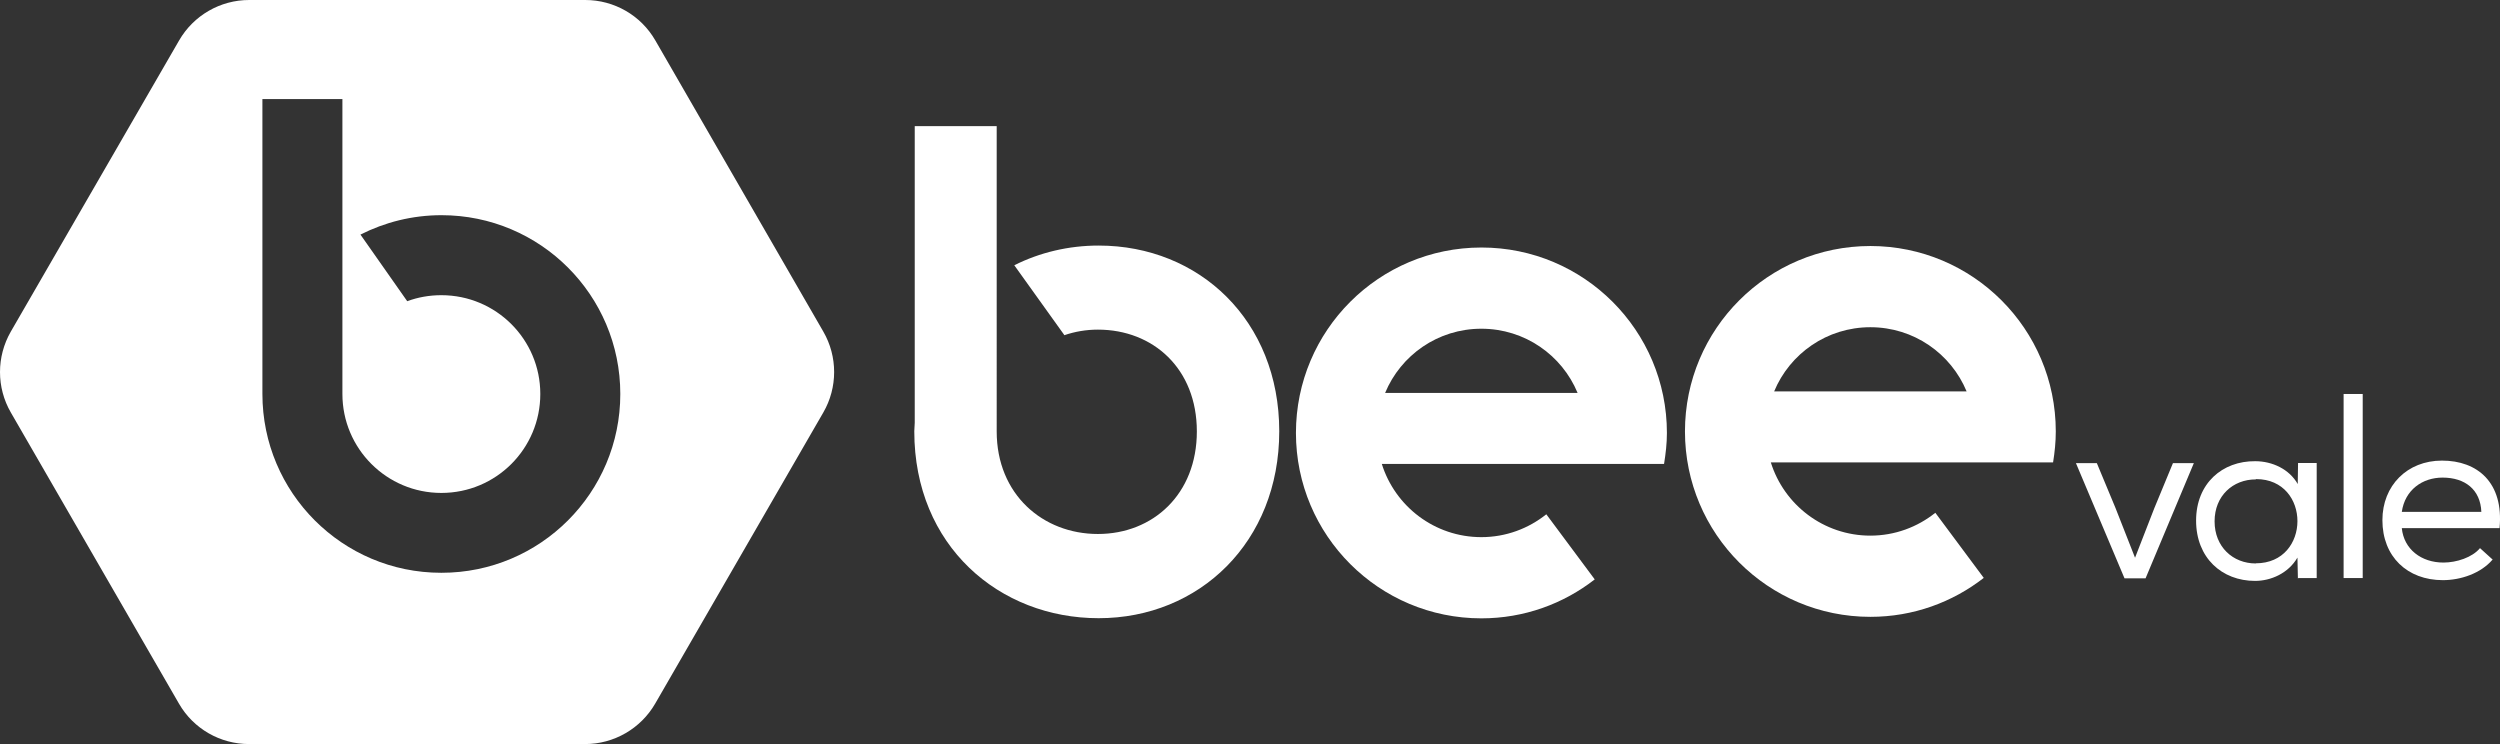
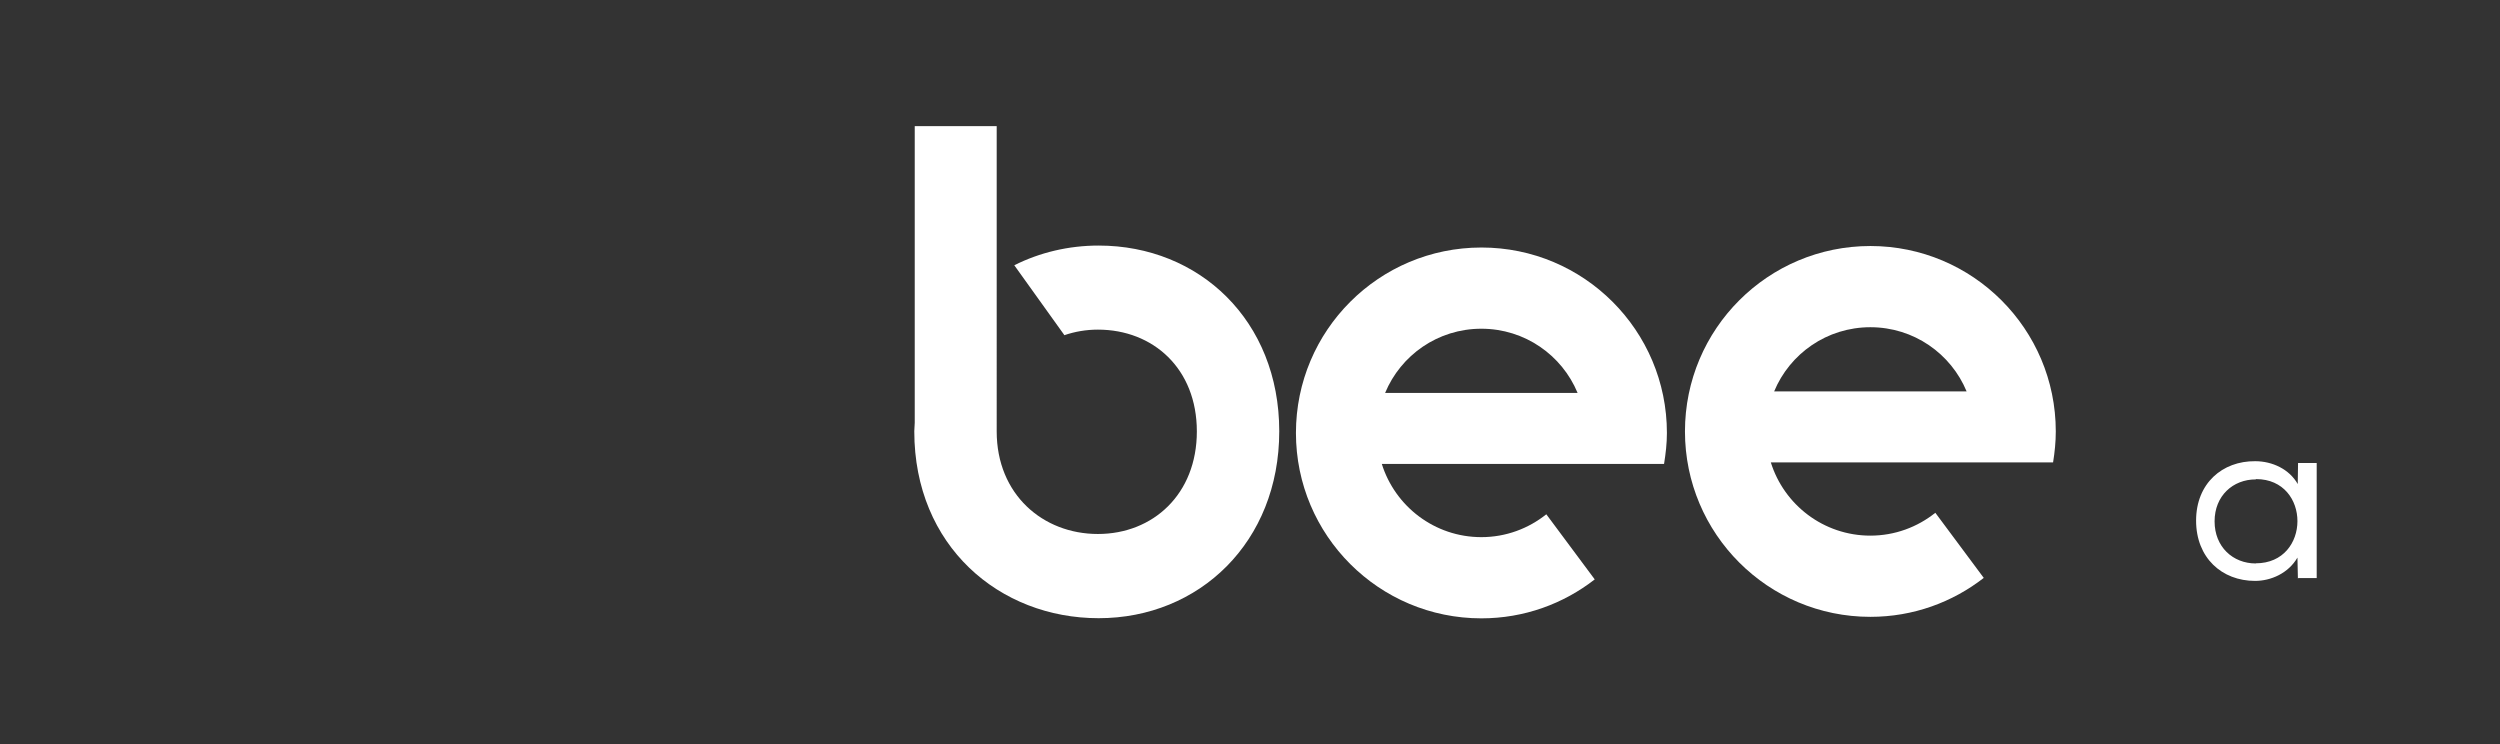
<svg xmlns="http://www.w3.org/2000/svg" id="Layer_2" data-name="Layer 2" viewBox="0 0 166.25 49.49">
  <rect x="0" y="0" width="166.25" height="49.49" fill="#333333" stroke="none" />
  <defs>
    <style>      .cls-1 {        fill-rule: evenodd;      }      .cls-1, .cls-2 {        fill: #fff;      }    </style>
  </defs>
  <g id="Camada_1" data-name="Camada 1">
    <g>
-       <path class="cls-1" d="M43.58,2.69c-.96-1.67-2.74-2.69-4.66-2.69h-22.35c-1.93,0-3.7,1.03-4.66,2.69L.72,22.05c-.96,1.67-.96,3.72,0,5.38l11.18,19.36c.96,1.67,2.74,2.69,4.66,2.69h22.35c1.92,0,3.7-1.03,4.66-2.69l11.18-19.36c.96-1.66.96-3.72,0-5.38L43.58,2.69ZM29.34,38.09c-6.57,0-11.89-5.33-11.89-11.89V6.59h5.32v19.61h0c0,3.63,2.94,6.58,6.58,6.58s6.58-2.94,6.58-6.58c0-3.63-2.94-6.57-6.58-6.57-.8,0-1.57.14-2.27.4l-3.11-4.43c1.62-.82,3.45-1.29,5.39-1.29,6.57,0,11.89,5.32,11.89,11.89s-5.32,11.89-11.89,11.89Z" />
      <path class="cls-1" d="M98.51,16.46c-6.81,0-12.33,5.52-12.33,12.33,0,6.81,5.52,12.33,12.33,12.33,2.85,0,5.46-.97,7.54-2.59l-3.22-4.33c-1.19.95-2.69,1.52-4.32,1.52-3.11,0-5.74-2.05-6.62-4.87h18.77c.11-.68.19-1.36.19-2.06,0-6.81-5.52-12.33-12.33-12.33ZM92.11,26.13c1.04-2.51,3.51-4.27,6.4-4.27s5.36,1.76,6.4,4.27h-12.8Z" />
-       <polygon class="cls-1" points="143.26 33.8 141.98 37.09 140.68 33.78 139.44 30.8 138.05 30.8 141.28 38.46 142.68 38.46 145.89 30.8 144.5 30.8 143.26 33.8" />
      <path class="cls-1" d="M152.8,32.19c-.56-.99-1.69-1.52-2.83-1.52-2.18-.02-3.93,1.47-3.93,3.95s1.72,4.01,3.92,4.01c1.05,0,2.21-.5,2.82-1.55l.03,1.39.03-.03h1.22v-7.65h-1.24l-.02,1.39ZM150.01,37.47c-1.52,0-2.74-1.1-2.74-2.8,0-1.7,1.22-2.79,2.74-2.79l.02-.02c3.67,0,3.67,5.6-.02,5.6Z" />
-       <rect class="cls-2" x="155.85" y="26.2" width="1.27" height="12.24" />
-       <path class="cls-1" d="M162.39,30.63c-2.31,0-3.96,1.66-3.96,3.96,0,2.43,1.66,3.99,4.02,3.99,1.19,0,2.52-.45,3.3-1.36h.02l-.85-.77c-.51.62-1.56.96-2.43.96-1.47,0-2.63-.88-2.77-2.29h6.5c.29-3.05-1.49-4.49-3.82-4.49ZM165.01,34.06s0,0,0-.02h-5.29c.21-1.47,1.38-2.28,2.71-2.28,1.5,0,2.52.8,2.58,2.28h0v.02Z" />
      <path class="cls-1" d="M73.06,16.33c-2,0-3.92.46-5.61,1.31l3.29,4.59h0s.04.06.04.06c.7-.24,1.45-.37,2.23-.37,3.67,0,6.58,2.59,6.58,6.77s-2.92,6.82-6.58,6.82-6.73-2.63-6.73-6.82V8.39h-5.45v19.72c0,.19-.03.38-.03.57,0,7.63,5.66,12.43,12.26,12.43,6.69,0,12.01-5.06,12.01-12.43s-5.32-12.35-12.01-12.35Z" />
      <path class="cls-1" d="M124.38,16.36c-6.81,0-12.33,5.52-12.33,12.33s5.52,12.33,12.33,12.33c2.85,0,5.46-.97,7.54-2.59l-3.22-4.33c-1.19.95-2.69,1.52-4.32,1.52-3.11,0-5.74-2.05-6.62-4.87h18.77c.11-.68.18-1.36.18-2.06,0-6.81-5.52-12.33-12.33-12.33ZM117.98,26.03c1.04-2.51,3.51-4.27,6.4-4.27s5.36,1.76,6.4,4.27h-12.8Z" />
    </g>
  </g>
</svg>